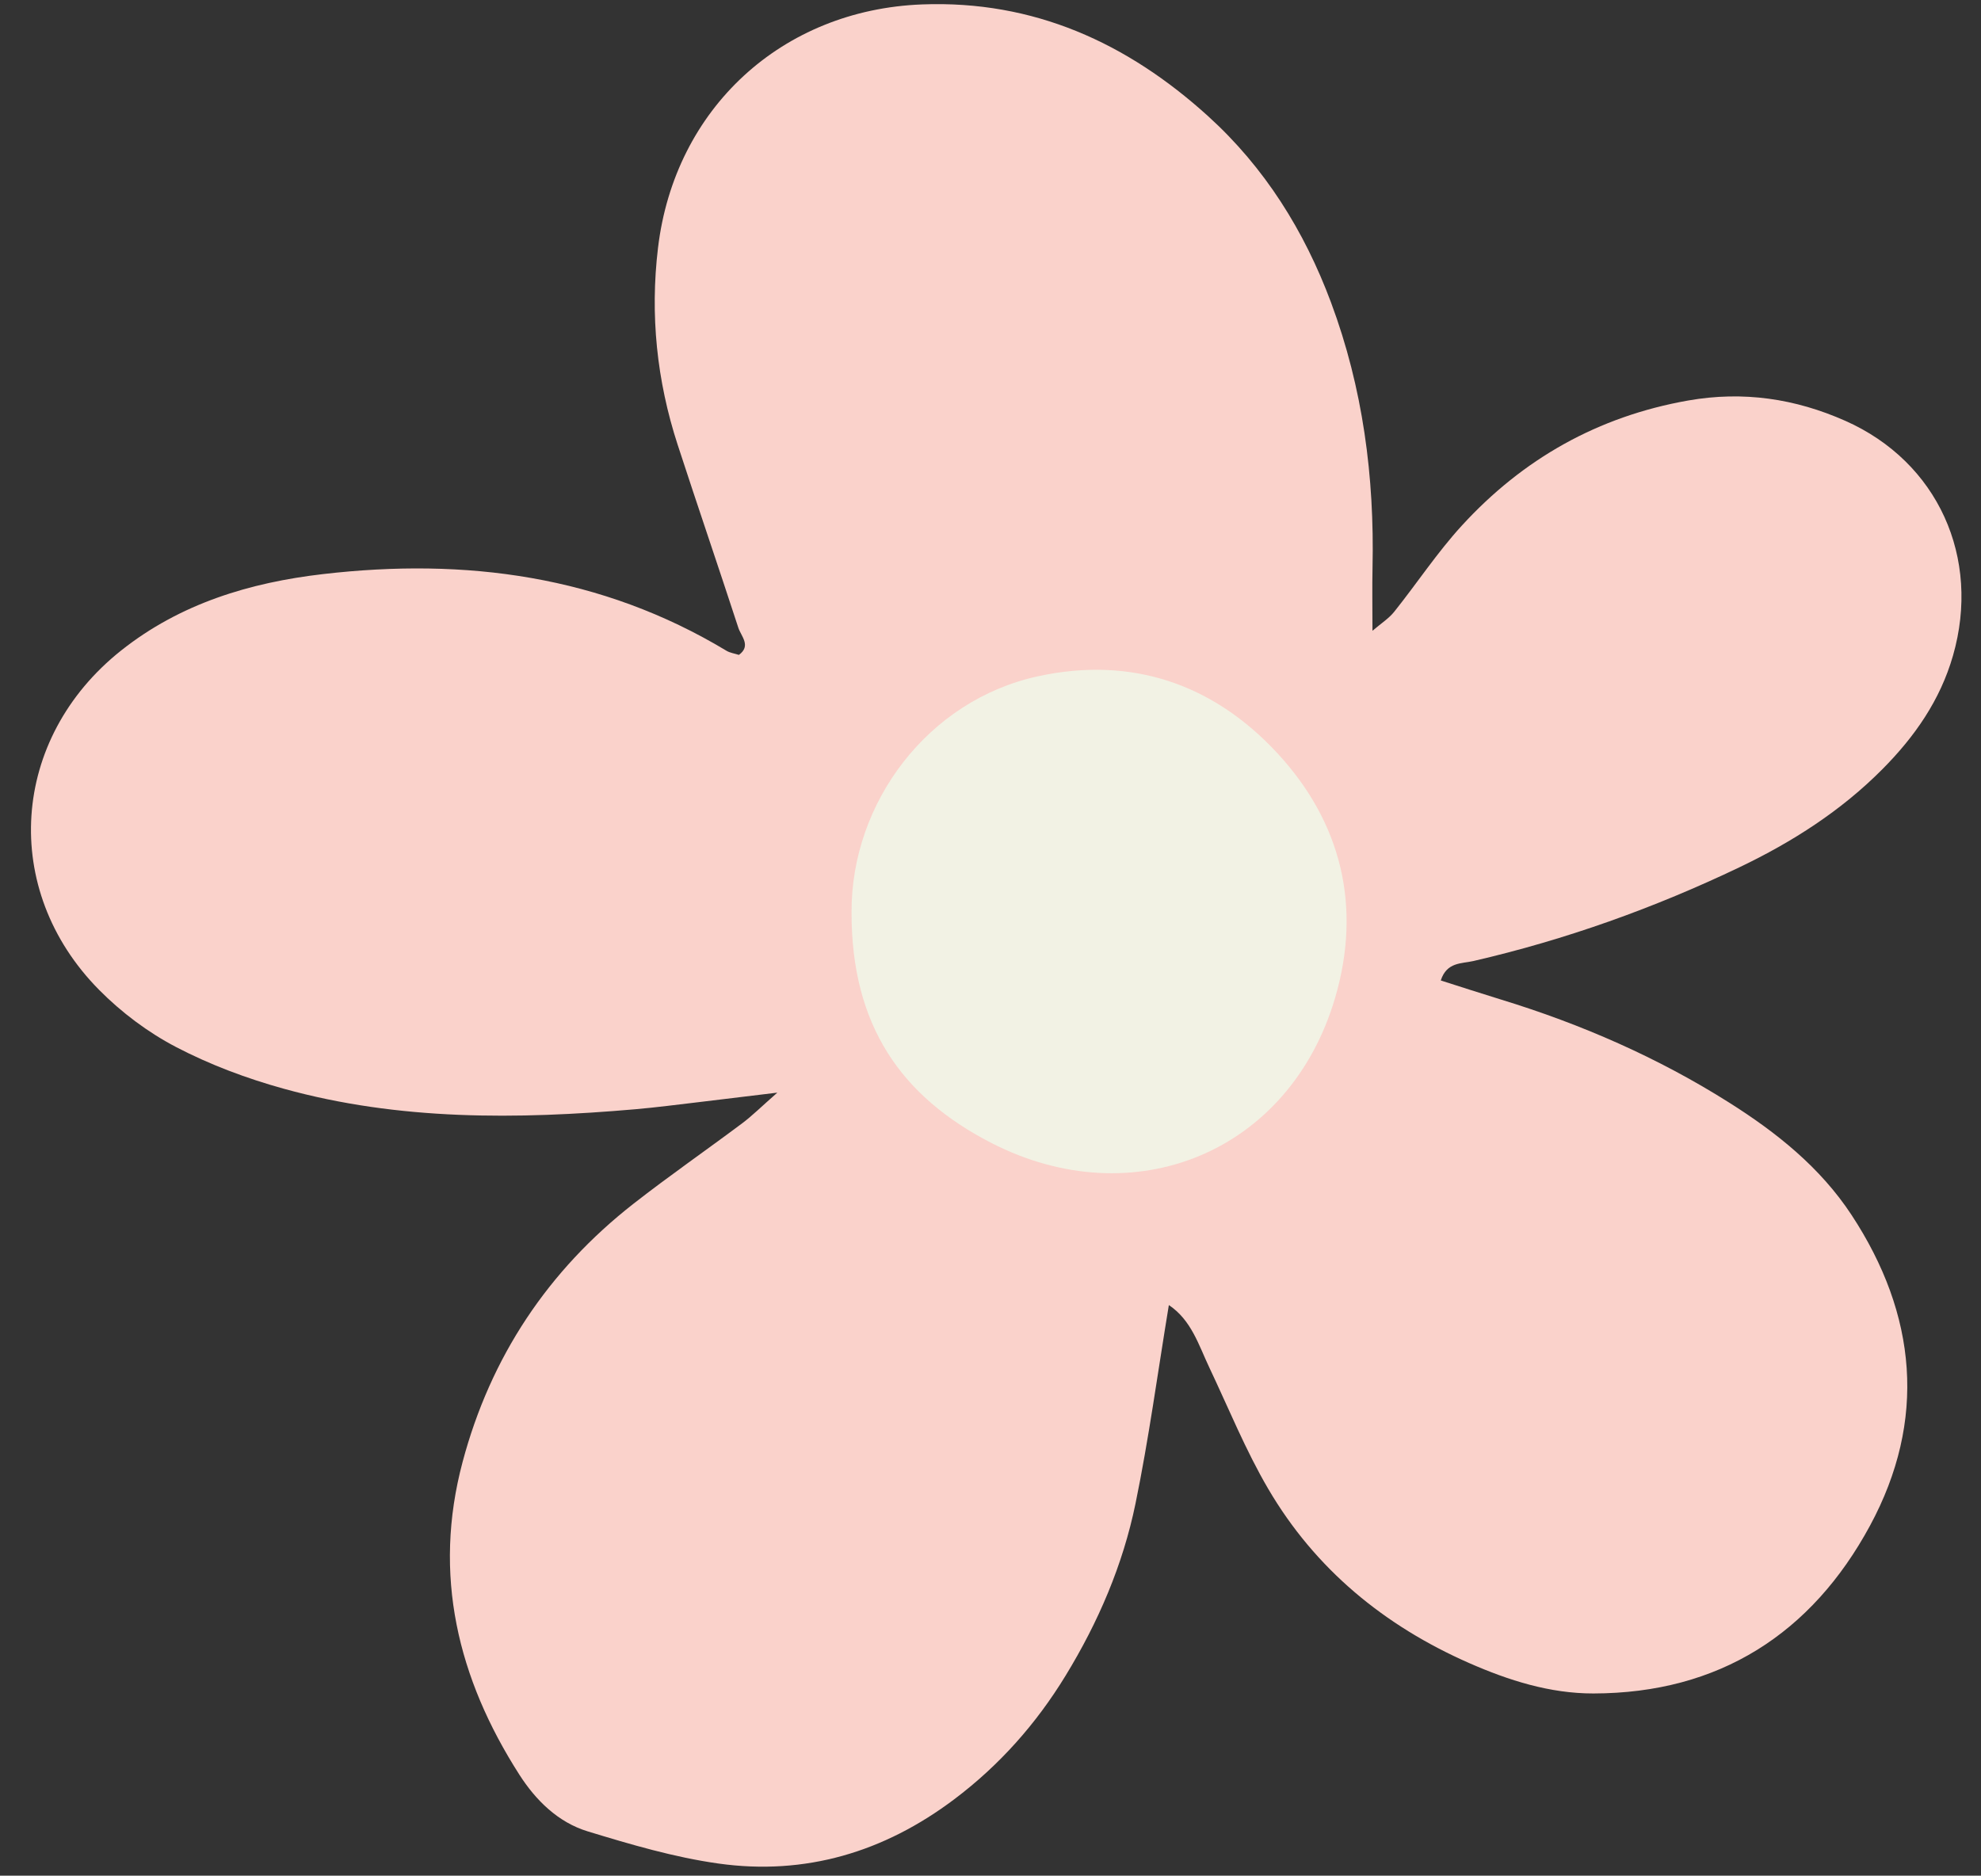
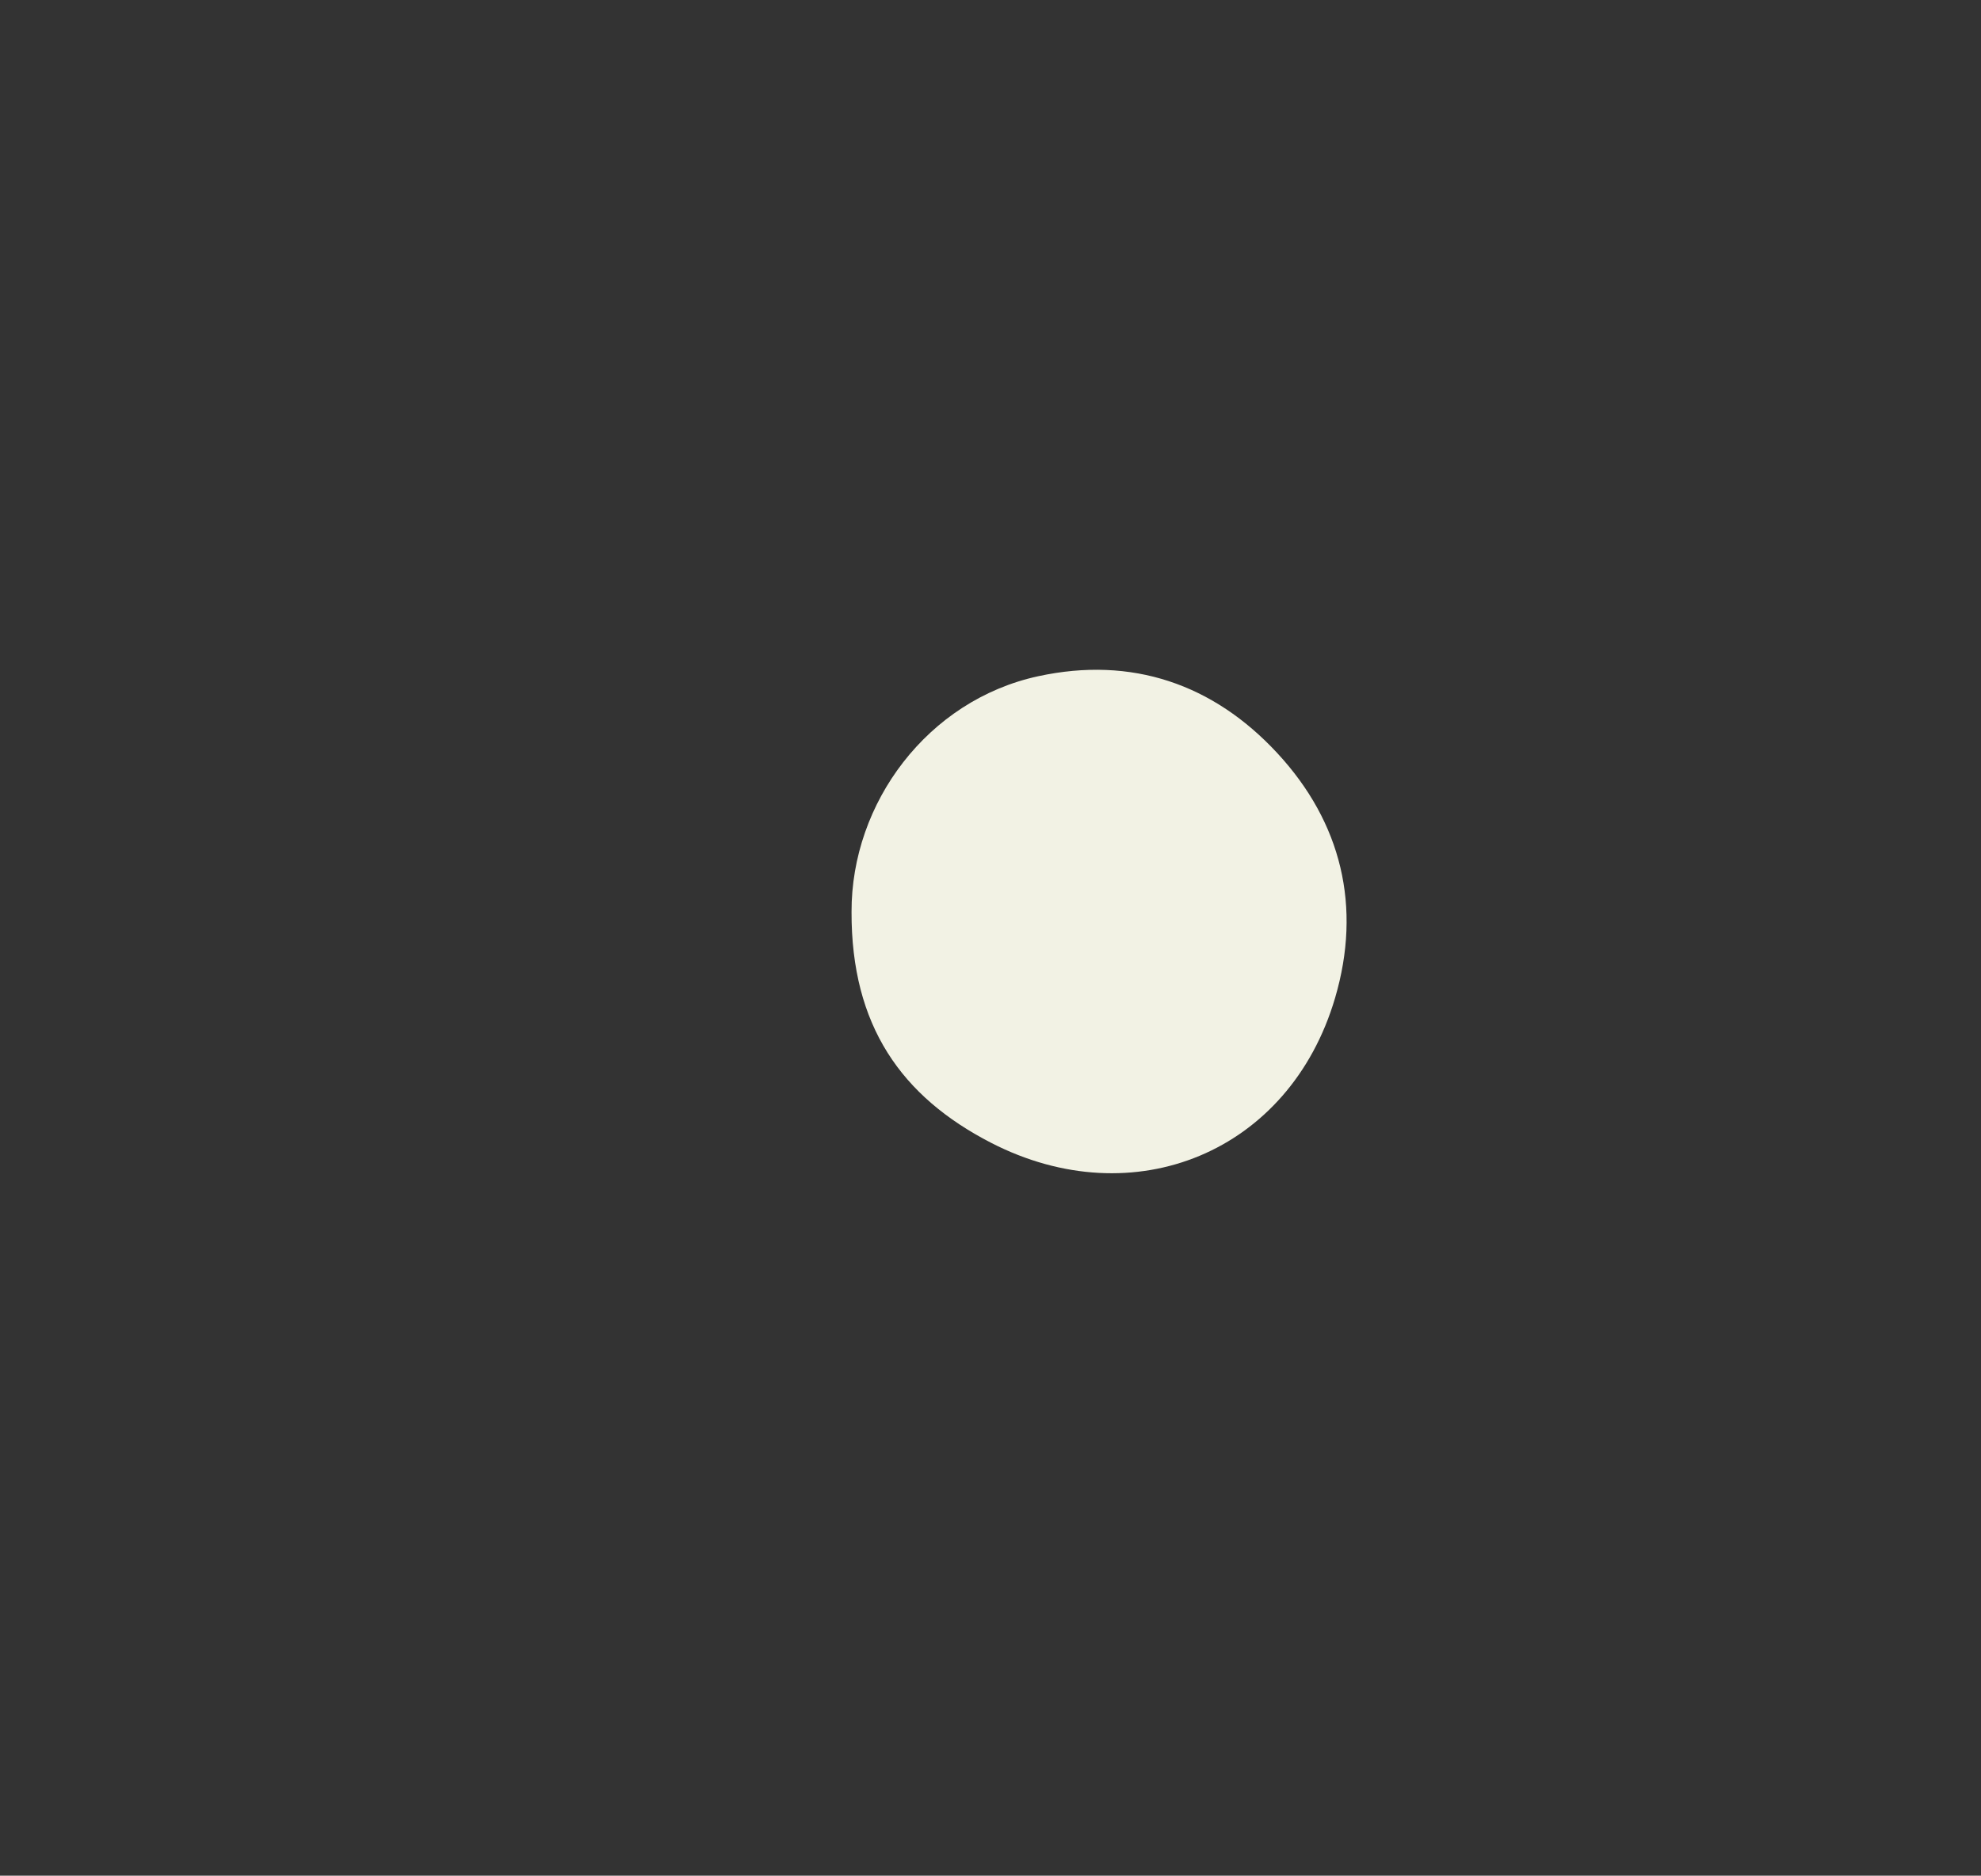
<svg xmlns="http://www.w3.org/2000/svg" height="636.6" preserveAspectRatio="xMidYMid meet" version="1.0" viewBox="-10.5 -1.4 672.2 636.6" width="672.2" zoomAndPan="magnify">
  <rect x="-10.5" y="-1.4" width="672.2" height="636.6" fill="#333333" stroke="none" />
  <g id="change1_1">
-     <path d="M253.33,369.43c-10.97,1.33-18.8,2.3-26.63,3.22-7.23,.85-14.45,1.8-21.7,2.43-40.09,3.48-80.09,3.87-119.25-6.98-12.54-3.47-25-8.13-36.51-14.14-9.52-4.97-18.56-11.76-26.12-19.41-33.62-34.02-30.07-85.32,7.47-115.16,20.05-15.93,43.65-23.07,68.55-25.95,48.25-5.59,94.44,.46,136.86,26.02,1.21,.73,2.74,.93,4.23,1.41,4.24-3.1,.76-6.31-.19-9.2-6.76-20.73-13.84-41.37-20.59-62.11-7.09-21.77-9.4-44.1-6.67-66.85C218.43,35.42,254.8,1.92,302.38,.1c37.84-1.45,69.6,13.02,97.06,37.93,19.23,17.45,32.64,38.92,41.7,63.21,10.84,29.08,14.77,59.2,14.09,90.06-.14,6.52-.02,13.05-.02,21.39,2.93-2.52,5.55-4.17,7.38-6.46,7.72-9.66,14.57-20.08,22.88-29.17,20.76-22.7,46.24-37.13,76.88-42.53,18.68-3.29,36.34-.63,53.29,6.89,31.44,13.94,46.09,46.49,36.56,79.69-4.35,15.15-13.01,27.53-23.93,38.53-14.02,14.13-30.55,24.7-48.38,33.24-28.98,13.87-59.08,24.65-90.42,31.89-4.04,.93-9.04,.29-11.08,6.6,6.83,2.17,13.61,4.38,20.42,6.47,27.29,8.36,53.23,19.69,77.39,34.95,16.15,10.19,30.96,22.03,41.55,38.13,22.25,33.85,25.6,69.74,6.29,105.48-19.81,36.66-51.22,56.9-93.87,56.96-14.76,.02-28.77-4.44-42.15-10.32-28.77-12.65-52.22-31.88-68.18-59.12-7.69-13.12-13.44-27.37-19.98-41.16-3.63-7.66-6.09-16.11-13.74-21.22-3.81,23.11-6.8,45.41-11.32,67.39-4.27,20.79-12.63,40.24-23.73,58.4-9.97,16.33-22.44,30.4-37.77,41.94-23.8,17.93-50.54,25.95-80.02,21.81-15.02-2.11-29.83-6.48-44.4-10.93-10.01-3.06-17.57-10.52-23.14-19.22-20.93-32.68-29.48-67.86-19.27-106.15,9.5-35.63,28.96-64.94,58.02-87.66,12.04-9.41,24.62-18.12,36.86-27.28,3.38-2.53,6.4-5.55,11.96-10.44Z" fill="#fad2cb" />
-   </g>
+     </g>
  <g id="change2_1">
    <path d="M278.45,308.08c-.11-37,25.83-71.84,63.33-79.97,31.79-6.89,59.45,2.66,81.16,26.12,21.78,23.53,28.7,52.16,19.57,83.12-15.42,52.27-68.18,74.08-116.7,49.12-30.43-15.66-47.48-39.76-47.36-78.39Z" fill="#f2f2e4" />
  </g>
</svg>